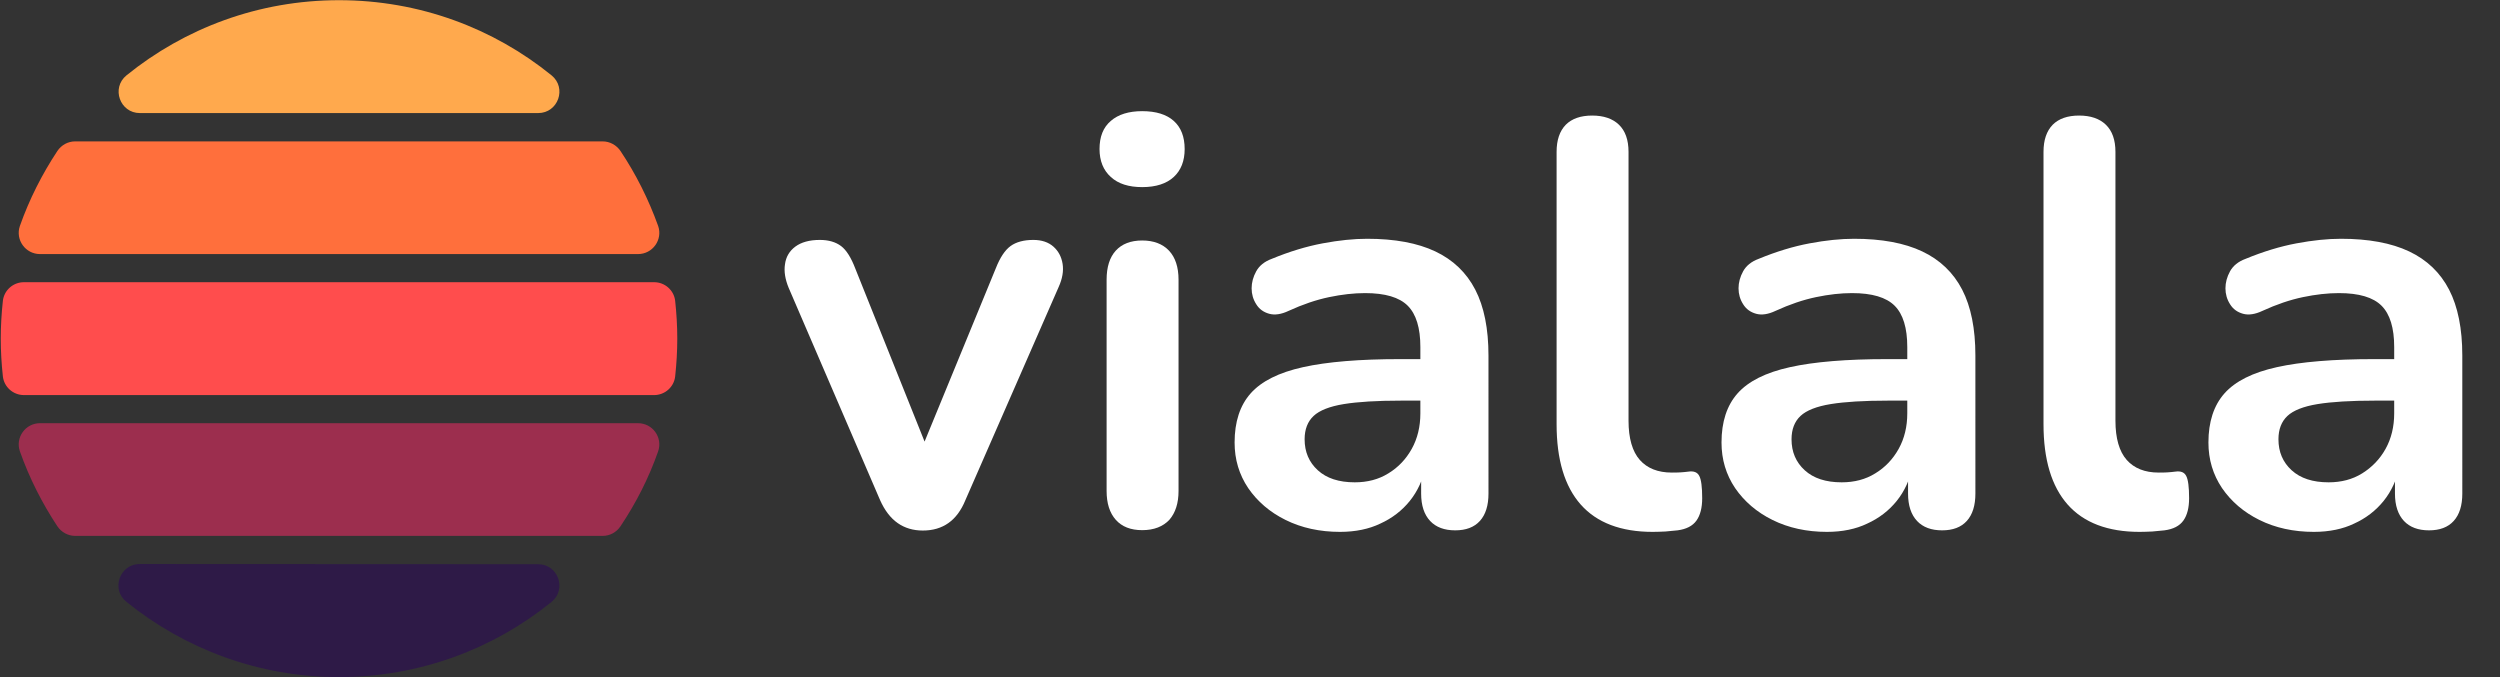
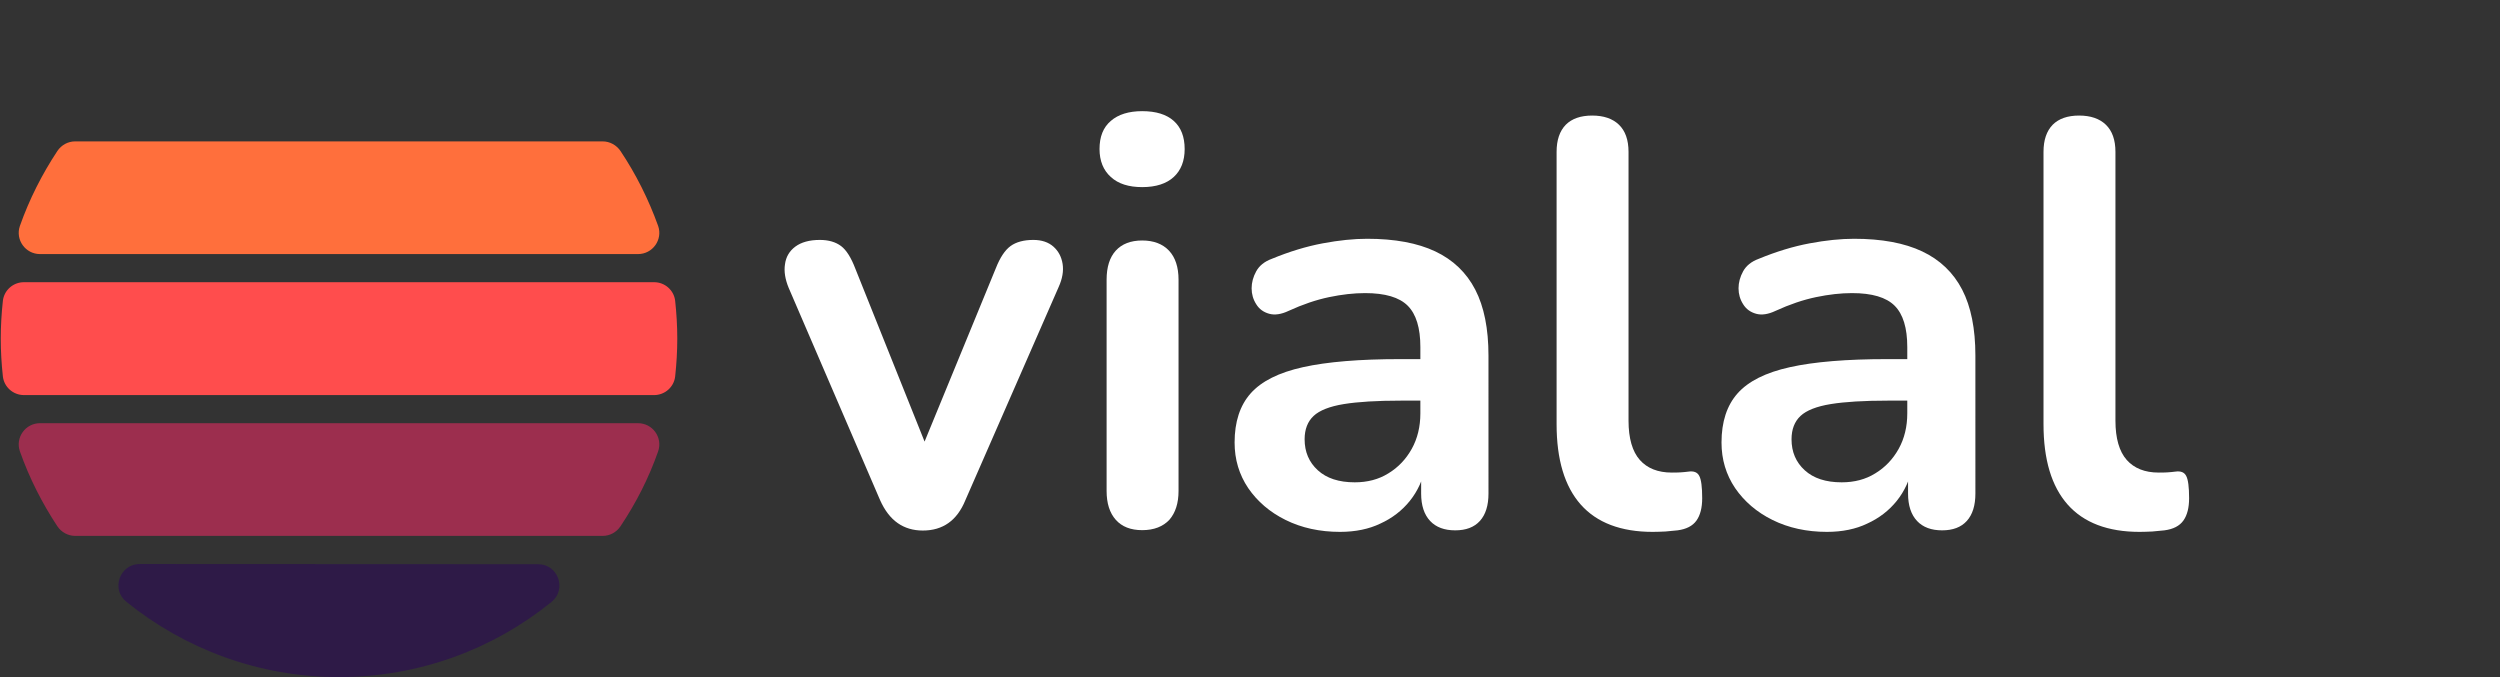
<svg xmlns="http://www.w3.org/2000/svg" version="1.1" id="Layer_1" x="0px" y="0px" viewBox="0 0 1306.7 354" style="enable-background:new 0 0 1306.7 354;" xml:space="preserve">
  <rect x="0" y="0" width="1306.7" height="354" fill="#333333" stroke="none" />
  <style type="text/css">
	.st0{fill:#FFA94D;}
	.st1{fill:#FF6F3C;}
	.st2{fill:#FF4D4D;}
	.st3{fill:#9C2E4E;}
	.st4{fill:#2E1A47;}
	.st5{fill:#FFFFFF;}
</style>
  <g>
-     <path class="st0" d="M281.3,59.1H73.1c-10.4,0-15.1-13.1-7-19.7c30.4-24.6,69-39.3,111.1-39.3S258,14.8,288.3,39.4   C296.4,46,291.7,59.1,281.3,59.1z" />
    <path class="st1" d="M333.5,132.8H20.9c-7.6,0-13-7.5-10.5-14.7C15.3,104.2,22,91,30,78.9c2.1-3.1,5.5-5,9.3-5H315   c3.7,0,7.2,1.9,9.3,5c8.1,12.1,14.7,25.3,19.7,39.2C346.5,125.3,341.1,132.8,333.5,132.8z" />
    <path class="st2" d="M354,177c0,6.7-0.4,13.2-1.1,19.7c-0.6,5.6-5.4,9.8-11,9.8H12.5c-5.6,0-10.4-4.2-11-9.8   c-0.7-6.5-1.1-13-1.1-19.7s0.4-13.2,1.1-19.7c0.6-5.6,5.4-9.8,11-9.8h329.4c5.6,0,10.4,4.2,11,9.8C353.6,163.8,354,170.3,354,177z" />
-     <path class="st3" d="M344,235.9c-4.9,14-11.6,27.1-19.7,39.2c-2.1,3.1-5.5,5-9.3,5H39.3c-3.7,0-7.2-1.9-9.3-5   c-8-12.1-14.7-25.3-19.6-39.2c-2.5-7.2,2.9-14.7,10.5-14.7h312.6C341.1,221.2,346.5,228.7,344,235.9z" />
+     <path class="st3" d="M344,235.9c-4.9,14-11.6,27.1-19.7,39.2c-2.1,3.1-5.5,5-9.3,5H39.3c-3.7,0-7.2-1.9-9.3-5   c-8-12.1-14.7-25.3-19.6-39.2c-2.5-7.2,2.9-14.7,10.5-14.7h312.6C341.1,221.2,346.5,228.7,344,235.9" />
    <path class="st4" d="M281.3,294.9c10.4,0,15.1,13.1,7,19.7c-30.4,24.6-69,39.3-111.1,39.3S96.4,339.1,66,314.5   c-8.1-6.5-3.4-19.7,7-19.7L281.3,294.9z" />
  </g>
  <g>
    <path class="st5" d="M482.3,277.3c-5,0-9.4-1.3-13.1-3.9s-6.8-6.6-9.2-12l-47.8-111c-1.8-4.4-2.5-8.5-1.9-12.3   c0.5-3.8,2.3-6.9,5.4-9.2s7.4-3.5,12.8-3.5c4.6,0,8.3,1.1,11.1,3.2c2.8,2.1,5.3,6.1,7.5,11.9l40.6,101.4h-9l41.8-101.7   c2.2-5.6,4.8-9.5,7.7-11.6s6.9-3.2,11.9-3.2c4.4,0,7.9,1.2,10.5,3.5s4.2,5.3,4.8,9s-0.1,7.8-2.1,12.2l-48.7,111.3   c-2.2,5.4-5.2,9.4-8.9,12S487.6,277.3,482.3,277.3z" />
    <path class="st5" d="M597,97.8c-7,0-12.5-1.7-16.4-5.3c-3.9-3.5-5.9-8.4-5.9-14.6c0-6.4,1.9-11.3,5.9-14.7   c3.9-3.4,9.4-5.1,16.4-5.1c7.2,0,12.7,1.7,16.5,5.1s5.7,8.3,5.7,14.7c0,6.2-1.9,11.1-5.7,14.6S604.2,97.8,597,97.8z M597,277.1   c-6,0-10.6-1.8-13.8-5.4s-4.8-8.6-4.8-15.1V146.2c0-6.6,1.6-11.7,4.8-15.2s7.8-5.3,13.8-5.3s10.7,1.8,14,5.3s5,8.6,5,15.2v110.4   c0,6.4-1.6,11.4-4.8,15.1C607.9,275.2,603.2,277.1,597,277.1z" />
    <path class="st5" d="M700.4,278c-10.6,0-20.1-2.1-28.4-6.2c-8.3-4.1-14.8-9.7-19.6-16.7c-4.7-7-7.1-14.9-7.1-23.8   c0-10.8,2.8-19.4,8.4-25.7c5.6-6.3,14.7-10.9,27.4-13.7c12.6-2.8,29.6-4.2,50.8-4.2h15v21.7h-14.7c-12.4,0-22.4,0.6-29.8,1.8   s-12.7,3.3-15.8,6.2s-4.7,7-4.7,12.2c0,6.6,2.3,12,6.9,16.2c4.6,4.2,11,6.3,19.3,6.3c6.6,0,12.5-1.5,17.6-4.7   c5.1-3.1,9.2-7.4,12.2-12.8c3-5.4,4.5-11.6,4.5-18.6v-34.6c0-10-2.2-17.2-6.6-21.6c-4.4-4.4-11.8-6.6-22.3-6.6   c-5.8,0-12.1,0.7-18.8,2.1c-6.7,1.4-13.8,3.8-21.2,7.2c-3.8,1.8-7.2,2.3-10.1,1.5c-2.9-0.8-5.2-2.4-6.8-5c-1.6-2.5-2.4-5.3-2.4-8.3   s0.8-6,2.4-8.9c1.6-2.9,4.3-5.1,8.1-6.5c9.2-3.8,18.1-6.5,26.6-8.1s16.3-2.4,23.3-2.4c14.4,0,26.3,2.2,35.6,6.6   c9.3,4.4,16.3,11.1,20.9,20c4.6,8.9,6.9,20.4,6.9,34.4V258c0,6.2-1.5,11-4.5,14.3s-7.3,4.9-12.9,4.9c-5.6,0-10-1.6-13.1-4.9   s-4.7-8.1-4.7-14.3v-14.4h2.4c-1.4,7-4.2,13.1-8.3,18.2s-9.3,9.1-15.5,11.9C715.6,276.5,708.5,278,700.4,278z" />
    <path class="st5" d="M863.8,278c-16.6,0-29.2-4.8-37.6-14.3c-8.4-9.5-12.6-23.5-12.6-42V79.4c0-6.2,1.6-10.9,4.8-14.2   c3.2-3.2,7.8-4.8,13.8-4.8s10.7,1.6,14,4.8c3.3,3.2,5,7.9,5,14.2v140.5c0,9.2,2,16.1,5.9,20.5s9.5,6.6,16.7,6.6   c1.6,0,3.1,0,4.5-0.1s2.8-0.2,4.2-0.4c2.8-0.4,4.7,0.3,5.7,2.3c1,1.9,1.5,5.8,1.5,11.6c0,5-1,8.9-3,11.7c-2,2.8-5.3,4.5-9.9,5.1   c-2,0.2-4.1,0.4-6.3,0.6C868.2,277.9,866,278,863.8,278z" />
    <path class="st5" d="M954.9,278c-10.6,0-20.1-2.1-28.4-6.2c-8.3-4.1-14.8-9.7-19.6-16.7c-4.7-7-7.1-14.9-7.1-23.8   c0-10.8,2.8-19.4,8.4-25.7c5.6-6.3,14.7-10.9,27.4-13.7c12.6-2.8,29.6-4.2,50.8-4.2h15v21.7h-14.7c-12.4,0-22.4,0.6-29.8,1.8   s-12.7,3.3-15.8,6.2s-4.7,7-4.7,12.2c0,6.6,2.3,12,6.9,16.2c4.6,4.2,11,6.3,19.3,6.3c6.6,0,12.5-1.5,17.6-4.7   c5.1-3.1,9.2-7.4,12.2-12.8c3-5.4,4.5-11.6,4.5-18.6v-34.6c0-10-2.2-17.2-6.6-21.6c-4.4-4.4-11.8-6.6-22.3-6.6   c-5.8,0-12.1,0.7-18.8,2.1c-6.7,1.4-13.8,3.8-21.2,7.2c-3.8,1.8-7.2,2.3-10.1,1.5c-2.9-0.8-5.2-2.4-6.8-5c-1.6-2.5-2.4-5.3-2.4-8.3   s0.8-6,2.4-8.9c1.6-2.9,4.3-5.1,8.1-6.5c9.2-3.8,18.1-6.5,26.6-8.1s16.3-2.4,23.3-2.4c14.4,0,26.3,2.2,35.6,6.6   c9.3,4.4,16.3,11.1,20.9,20s6.9,20.4,6.9,34.4V258c0,6.2-1.5,11-4.5,14.3s-7.3,4.9-12.9,4.9s-10-1.6-13.1-4.9s-4.7-8.1-4.7-14.3   v-14.4h2.4c-1.4,7-4.2,13.1-8.3,18.2s-9.3,9.1-15.5,11.9C970.1,276.5,963,278,954.9,278z" />
    <path class="st5" d="M1118.3,278c-16.6,0-29.2-4.8-37.6-14.3s-12.6-23.5-12.6-42V79.4c0-6.2,1.6-10.9,4.8-14.2   c3.2-3.2,7.8-4.8,13.8-4.8s10.7,1.6,14,4.8c3.3,3.2,5,7.9,5,14.2v140.5c0,9.2,2,16.1,5.9,20.5s9.5,6.6,16.7,6.6   c1.6,0,3.1,0,4.5-0.1s2.8-0.2,4.2-0.4c2.8-0.4,4.7,0.3,5.7,2.3c1,1.9,1.5,5.8,1.5,11.6c0,5-1,8.9-3,11.7c-2,2.8-5.3,4.5-9.9,5.1   c-2,0.2-4.1,0.4-6.3,0.6C1122.7,277.9,1120.5,278,1118.3,278z" />
-     <path class="st5" d="M1209.4,278c-10.6,0-20.1-2.1-28.4-6.2s-14.8-9.7-19.6-16.7c-4.7-7-7.1-14.9-7.1-23.8   c0-10.8,2.8-19.4,8.4-25.7s14.7-10.9,27.4-13.7c12.6-2.8,29.6-4.2,50.8-4.2h15v21.7h-14.7c-12.4,0-22.4,0.6-29.8,1.8   s-12.7,3.3-15.8,6.2s-4.7,7-4.7,12.2c0,6.6,2.3,12,6.9,16.2s11,6.3,19.3,6.3c6.6,0,12.5-1.5,17.6-4.7s9.2-7.4,12.2-12.8   c3-5.4,4.5-11.6,4.5-18.6v-34.6c0-10-2.2-17.2-6.6-21.6s-11.8-6.6-22.3-6.6c-5.8,0-12.1,0.7-18.8,2.1c-6.7,1.4-13.8,3.8-21.2,7.2   c-3.8,1.8-7.2,2.3-10.1,1.5s-5.2-2.4-6.8-5c-1.6-2.5-2.4-5.3-2.4-8.3s0.8-6,2.4-8.9s4.3-5.1,8.1-6.5c9.2-3.8,18.1-6.5,26.6-8.1   s16.3-2.4,23.3-2.4c14.4,0,26.3,2.2,35.6,6.6c9.3,4.4,16.3,11.1,20.9,20s6.9,20.4,6.9,34.4V258c0,6.2-1.5,11-4.5,14.3   s-7.3,4.9-12.9,4.9s-10-1.6-13.1-4.9s-4.7-8.1-4.7-14.3v-14.4h2.4c-1.4,7-4.2,13.1-8.3,18.2c-4.1,5.1-9.3,9.1-15.5,11.9   C1224.6,276.5,1217.5,278,1209.4,278z" />
  </g>
</svg>